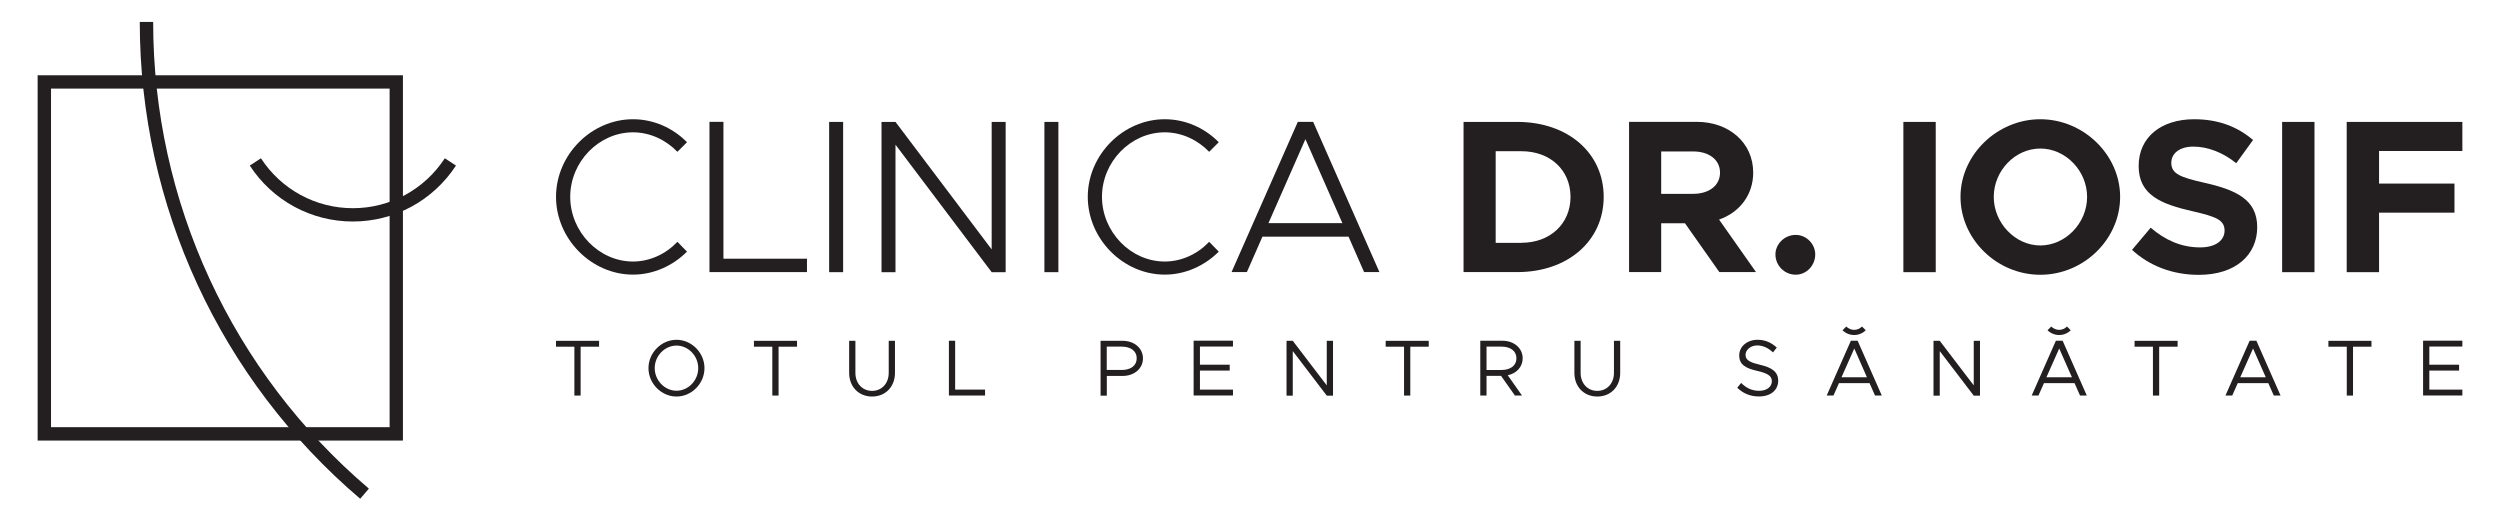
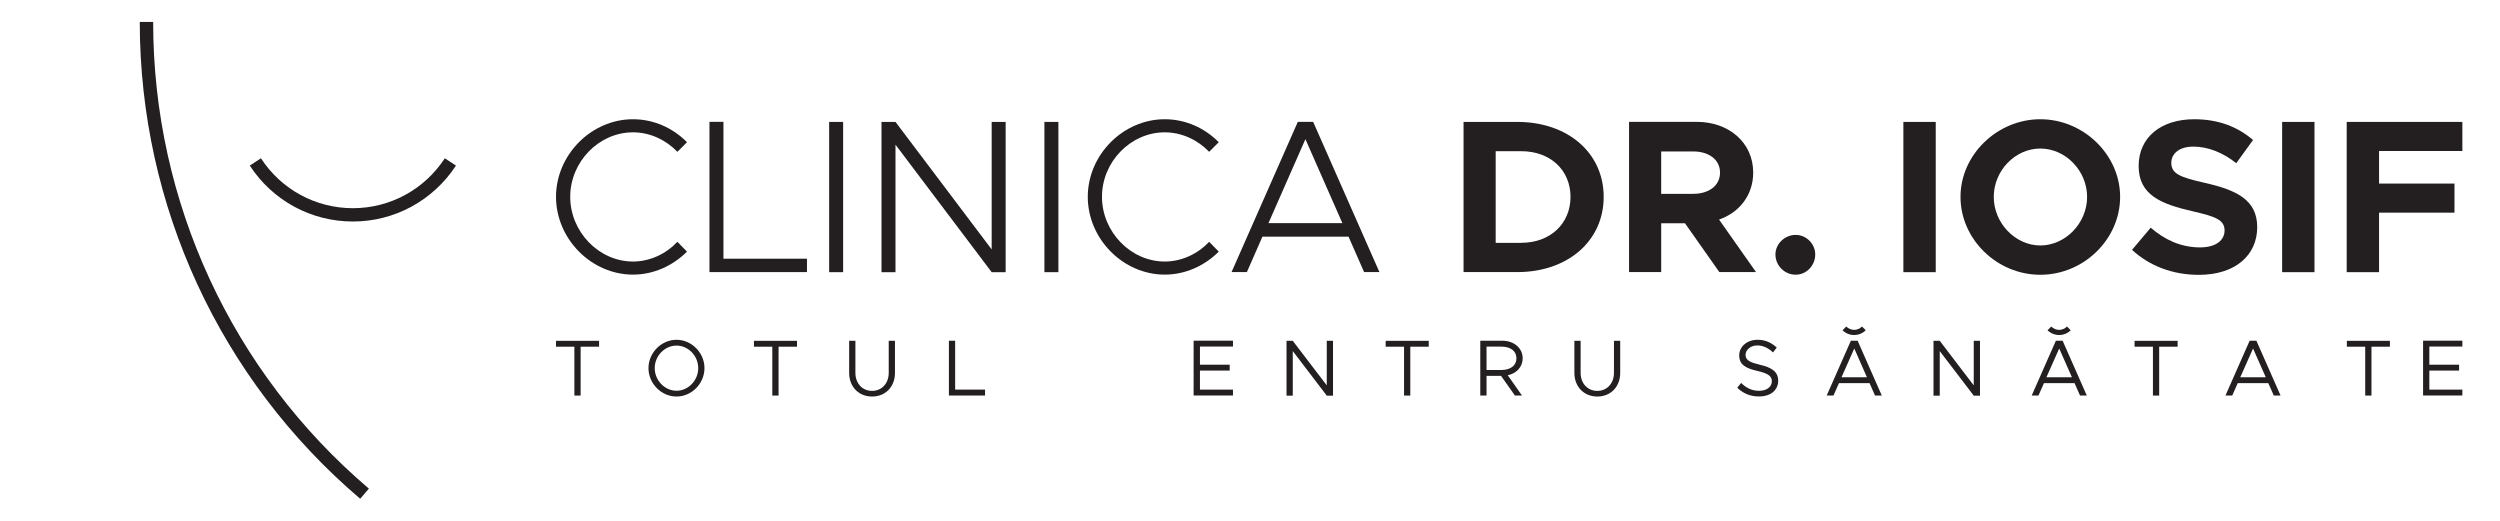
<svg xmlns="http://www.w3.org/2000/svg" id="Layer_1" viewBox="0 0 336.1 70">
  <defs>
    <style>
      .cls-1 {
        fill: #231f20;
      }
    </style>
  </defs>
  <path class="cls-1" d="M48.42,67.05C29.59,51.02,18.79,27.65,18.79,2.95h1.8c0,24.18,10.57,47.05,29,62.74l-1.17,1.37Z" />
-   <path class="cls-1" d="M54.17,59.23H5.06V10.12h49.11v49.11ZM6.86,57.43h45.52V11.91H6.86v45.52Z" />
  <path class="cls-1" d="M47.44,29.78c-5.61,0-10.79-2.81-13.86-7.52l1.5-.98c2.74,4.2,7.36,6.71,12.36,6.71s9.62-2.51,12.36-6.71l1.5.98c-3.08,4.71-8.26,7.52-13.87,7.52Z" />
  <g>
    <g>
      <path class="cls-1" d="M74.75,26.47c0-5.67,4.76-10.44,10.35-10.44,2.79,0,5.38,1.18,7.26,3.09l-1.29,1.29c-1.53-1.59-3.67-2.62-5.97-2.62-4.59,0-8.44,3.97-8.44,8.67s3.85,8.7,8.44,8.7c2.29,0,4.44-1.03,5.97-2.65l1.29,1.32c-1.88,1.88-4.47,3.09-7.26,3.09-5.59,0-10.35-4.79-10.35-10.47Z" />
      <path class="cls-1" d="M108.49,34.79v1.79h-13.11v-20.2h1.88v18.4h11.23Z" />
      <path class="cls-1" d="M111.47,16.39h1.88v20.2h-1.88v-20.2Z" />
      <path class="cls-1" d="M118.51,16.39h1.88l12.93,17.14v-17.14h1.88v20.2h-1.88l-12.93-17.14v17.14h-1.88v-20.2Z" />
      <path class="cls-1" d="M140.41,16.39h1.88v20.2h-1.88v-20.2Z" />
      <path class="cls-1" d="M146.24,26.47c0-5.67,4.76-10.44,10.35-10.44,2.79,0,5.38,1.18,7.26,3.09l-1.29,1.29c-1.53-1.59-3.67-2.62-5.97-2.62-4.59,0-8.44,3.97-8.44,8.67s3.85,8.7,8.44,8.7c2.29,0,4.44-1.03,5.97-2.65l1.29,1.32c-1.88,1.88-4.47,3.09-7.26,3.09-5.59,0-10.35-4.79-10.35-10.47Z" />
      <path class="cls-1" d="M181.3,31.82h-11.58l-2.09,4.76h-2.06l8.91-20.2h2.06l8.91,20.2h-2.06l-2.09-4.76ZM180.47,30l-4.97-11.29-4.97,11.29h9.94Z" />
      <path class="cls-1" d="M196.76,16.39h7.23c6.79,0,11.61,4.17,11.61,10.08s-4.82,10.11-11.61,10.11h-7.23v-20.2ZM204.55,32.64c3.85,0,6.59-2.56,6.59-6.17s-2.73-6.14-6.59-6.14h-3.47v12.32h3.47Z" />
      <path class="cls-1" d="M231.15,36.58l-4.62-6.56h-3.2v6.56h-4.32v-20.2h9.08c4.38,0,7.61,2.82,7.61,6.82,0,3-1.82,5.35-4.59,6.32l4.97,7.06h-4.94ZM223.33,26.06h4.29c2.15,0,3.62-1.12,3.62-2.85s-1.47-2.85-3.62-2.85h-4.29v5.7Z" />
      <path class="cls-1" d="M238.69,34.2c0-1.38,1.21-2.62,2.73-2.62,1.44,0,2.62,1.23,2.62,2.62,0,1.5-1.18,2.73-2.62,2.73-1.53,0-2.73-1.24-2.73-2.73Z" />
      <path class="cls-1" d="M255.89,16.39h4.35v20.2h-4.35v-20.2Z" />
      <path class="cls-1" d="M263.57,26.47c0-5.67,4.94-10.44,10.73-10.44s10.73,4.76,10.73,10.44-4.88,10.47-10.73,10.47-10.73-4.79-10.73-10.47ZM280.59,26.47c0-3.5-2.88-6.5-6.29-6.5s-6.26,3-6.26,6.5,2.88,6.53,6.26,6.53,6.29-3,6.29-6.53Z" />
      <path class="cls-1" d="M286.64,33.58l2.5-2.97c1.91,1.65,4.09,2.65,6.64,2.65,2.17,0,3.29-1,3.29-2.26,0-1.44-1.18-1.88-4.26-2.59-4.26-.97-7.29-2.18-7.29-6.09s3.06-6.29,7.47-6.29c3.29,0,5.85,1.03,7.91,2.79l-2.26,3.12c-1.79-1.44-3.82-2.23-5.76-2.23s-2.97.97-2.97,2.18c0,1.47,1.21,1.94,4.32,2.65,4.35.97,7.23,2.26,7.23,6s-2.91,6.41-7.85,6.41c-3.5,0-6.61-1.18-8.97-3.35Z" />
      <path class="cls-1" d="M306.81,16.39h4.35v20.2h-4.35v-20.2Z" />
      <path class="cls-1" d="M319.84,20.3v4.38h10.14v3.91h-10.14v8h-4.35v-20.2h15.55v3.91h-11.2Z" />
    </g>
    <g>
      <path class="cls-1" d="M77.23,46.61h-2.48v-.79h5.79v.79h-2.48v6.57h-.84v-6.57Z" />
      <path class="cls-1" d="M87.18,49.49c0-2.07,1.74-3.81,3.77-3.81s3.76,1.74,3.76,3.81-1.72,3.82-3.76,3.82-3.77-1.75-3.77-3.82ZM93.87,49.49c0-1.64-1.33-3.03-2.92-3.03s-2.93,1.39-2.93,3.03,1.34,3.04,2.93,3.04,2.92-1.39,2.92-3.04Z" />
      <path class="cls-1" d="M103.84,46.61h-2.48v-.79h5.79v.79h-2.48v6.57h-.84v-6.57Z" />
      <path class="cls-1" d="M114.16,50.13v-4.31h.84v4.31c0,1.41.93,2.42,2.24,2.42s2.24-1.01,2.24-2.42v-4.31h.84v4.31c0,1.87-1.28,3.18-3.08,3.18s-3.08-1.32-3.08-3.18Z" />
      <path class="cls-1" d="M132.43,52.39v.79h-4.86v-7.37h.84v6.57h4.02Z" />
-       <path class="cls-1" d="M147.96,45.82h2.99c1.52,0,2.71.98,2.71,2.36s-1.19,2.36-2.71,2.36h-2.15v2.65h-.84v-7.37ZM150.8,49.74c1.2,0,2.02-.58,2.02-1.57s-.81-1.57-2.02-1.57h-2.01v3.13h2.01Z" />
      <path class="cls-1" d="M161.32,46.61v2.42h4v.79h-4v2.56h4.44v.79h-5.29v-7.37h5.29v.79h-4.44Z" />
      <path class="cls-1" d="M172.96,45.82h.84l4.57,5.99v-5.99h.84v7.37h-.84l-4.57-5.99v5.99h-.84v-7.37Z" />
      <path class="cls-1" d="M188.77,46.61h-2.48v-.79h5.79v.79h-2.48v6.57h-.84v-6.57Z" />
      <path class="cls-1" d="M202.71,50.46l1.91,2.72h-.95l-1.87-2.65h-1.95v2.65h-.84v-7.37h2.99c1.52,0,2.71.98,2.71,2.36,0,1.16-.84,2.04-2.01,2.28ZM199.85,49.74h2c1.2,0,2.02-.58,2.02-1.57s-.81-1.57-2.02-1.57h-2v3.13Z" />
      <path class="cls-1" d="M211.66,50.13v-4.31h.84v4.31c0,1.41.93,2.42,2.24,2.42s2.24-1.01,2.24-2.42v-4.31h.84v4.31c0,1.87-1.28,3.18-3.08,3.18s-3.08-1.32-3.08-3.18Z" />
      <path class="cls-1" d="M233.55,52.13l.53-.65c.62.62,1.38,1.06,2.41,1.06,1.14,0,1.72-.62,1.72-1.29,0-.78-.7-1.09-1.98-1.39-1.48-.34-2.41-.8-2.41-2.08,0-1.18,1.05-2.1,2.47-2.1,1.09,0,1.91.43,2.58,1.05l-.51.65c-.61-.59-1.34-.94-2.11-.94-.91,0-1.58.6-1.58,1.28,0,.76.73,1.03,1.98,1.33,1.4.33,2.41.84,2.41,2.13,0,1.17-.88,2.12-2.59,2.12-1.21,0-2.16-.44-2.91-1.17Z" />
      <path class="cls-1" d="M251.34,51.51h-4.11l-.74,1.67h-.91l3.25-7.37h.91l3.25,7.37h-.91l-.74-1.67ZM250.99,50.72l-1.7-3.87-1.72,3.87h3.42ZM249.28,45.04c-.57,0-1.13-.21-1.57-.64l.5-.5c.29.28.69.45,1.06.45s.77-.17,1.06-.45l.5.5c-.43.43-1,.64-1.57.64Z" />
      <path class="cls-1" d="M259.94,45.82h.84l4.57,5.99v-5.99h.84v7.37h-.84l-4.57-5.99v5.99h-.84v-7.37Z" />
      <path class="cls-1" d="M278.9,51.51h-4.11l-.74,1.67h-.91l3.25-7.37h.91l3.25,7.37h-.91l-.74-1.67ZM278.55,50.72l-1.71-3.87-1.72,3.87h3.42ZM276.84,45.04c-.57,0-1.13-.21-1.57-.64l.5-.5c.29.28.69.45,1.06.45s.77-.17,1.06-.45l.5.5c-.43.43-1,.64-1.56.64Z" />
      <path class="cls-1" d="M289.45,46.61h-2.48v-.79h5.79v.79h-2.48v6.57h-.84v-6.57Z" />
      <path class="cls-1" d="M304.95,51.51h-4.11l-.74,1.67h-.91l3.25-7.37h.91l3.25,7.37h-.91l-.74-1.67ZM304.61,50.72l-1.71-3.87-1.72,3.87h3.42Z" />
-       <path class="cls-1" d="M315.51,46.61h-2.48v-.79h5.79v.79h-2.48v6.57h-.84v-6.57Z" />
+       <path class="cls-1" d="M315.51,46.61v-.79h5.79v.79h-2.48v6.57h-.84v-6.57Z" />
      <path class="cls-1" d="M326.6,46.61v2.42h4v.79h-4v2.56h4.44v.79h-5.28v-7.37h5.28v.79h-4.44Z" />
    </g>
  </g>
</svg>